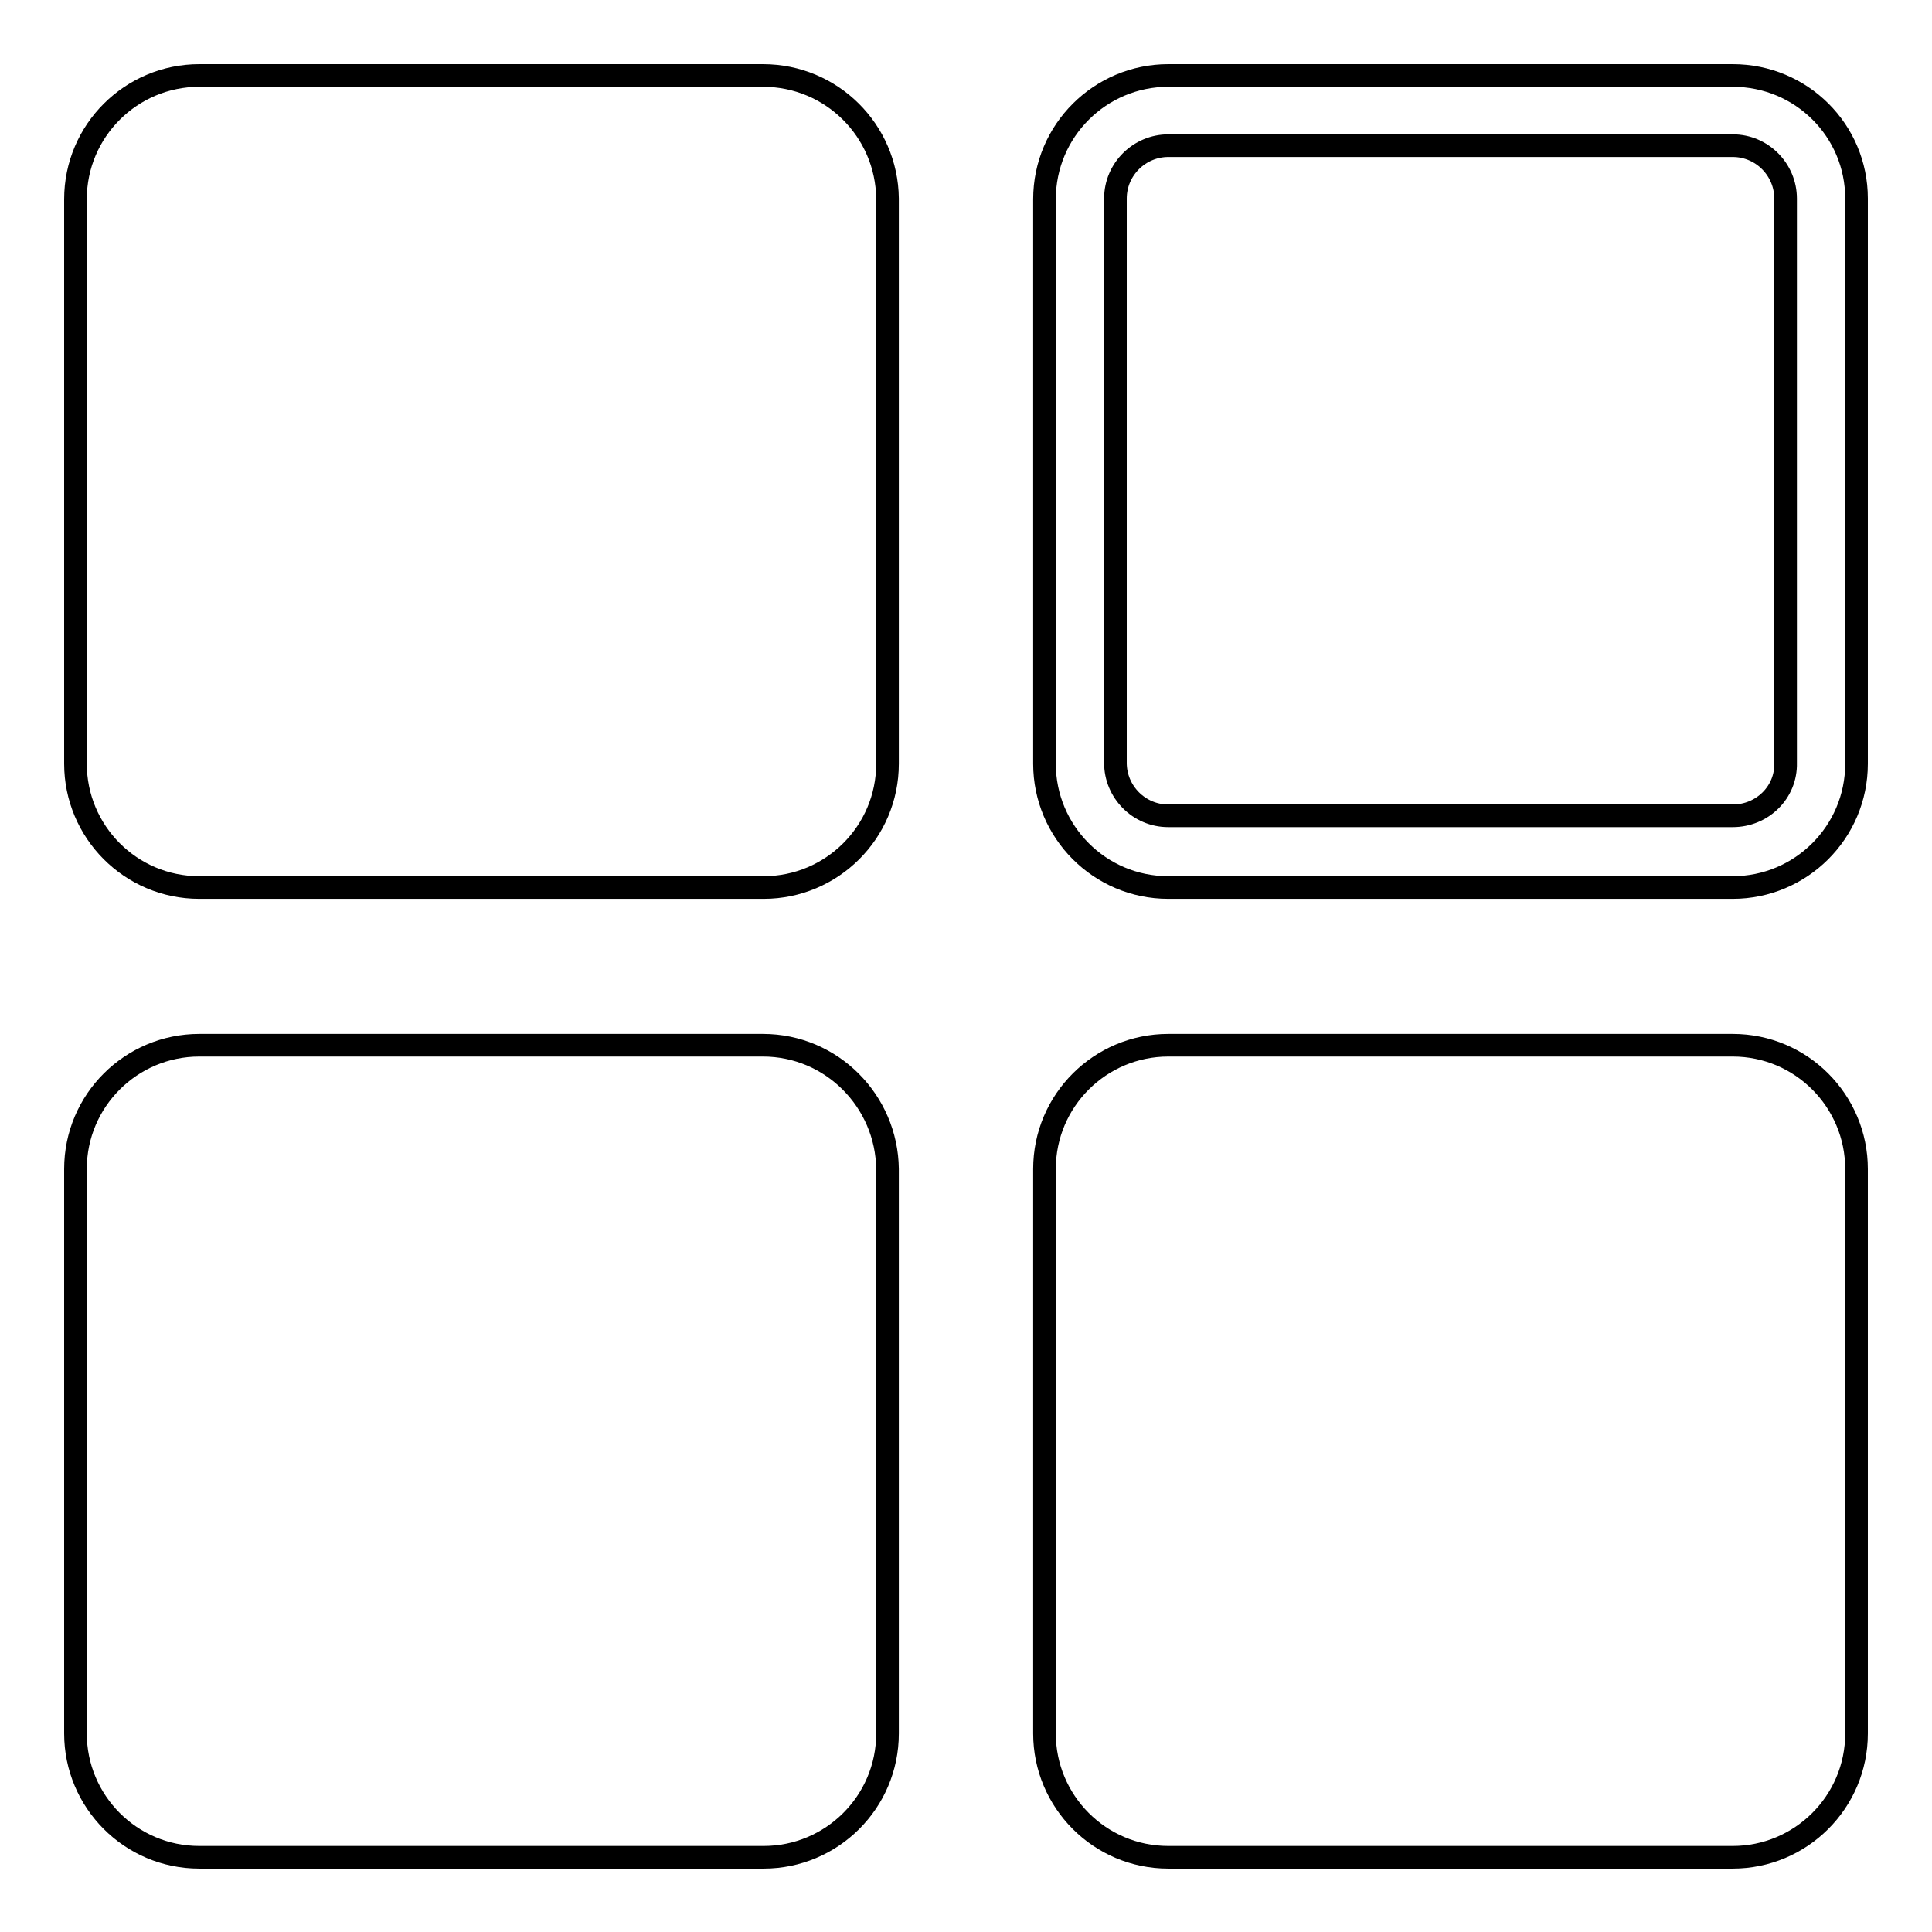
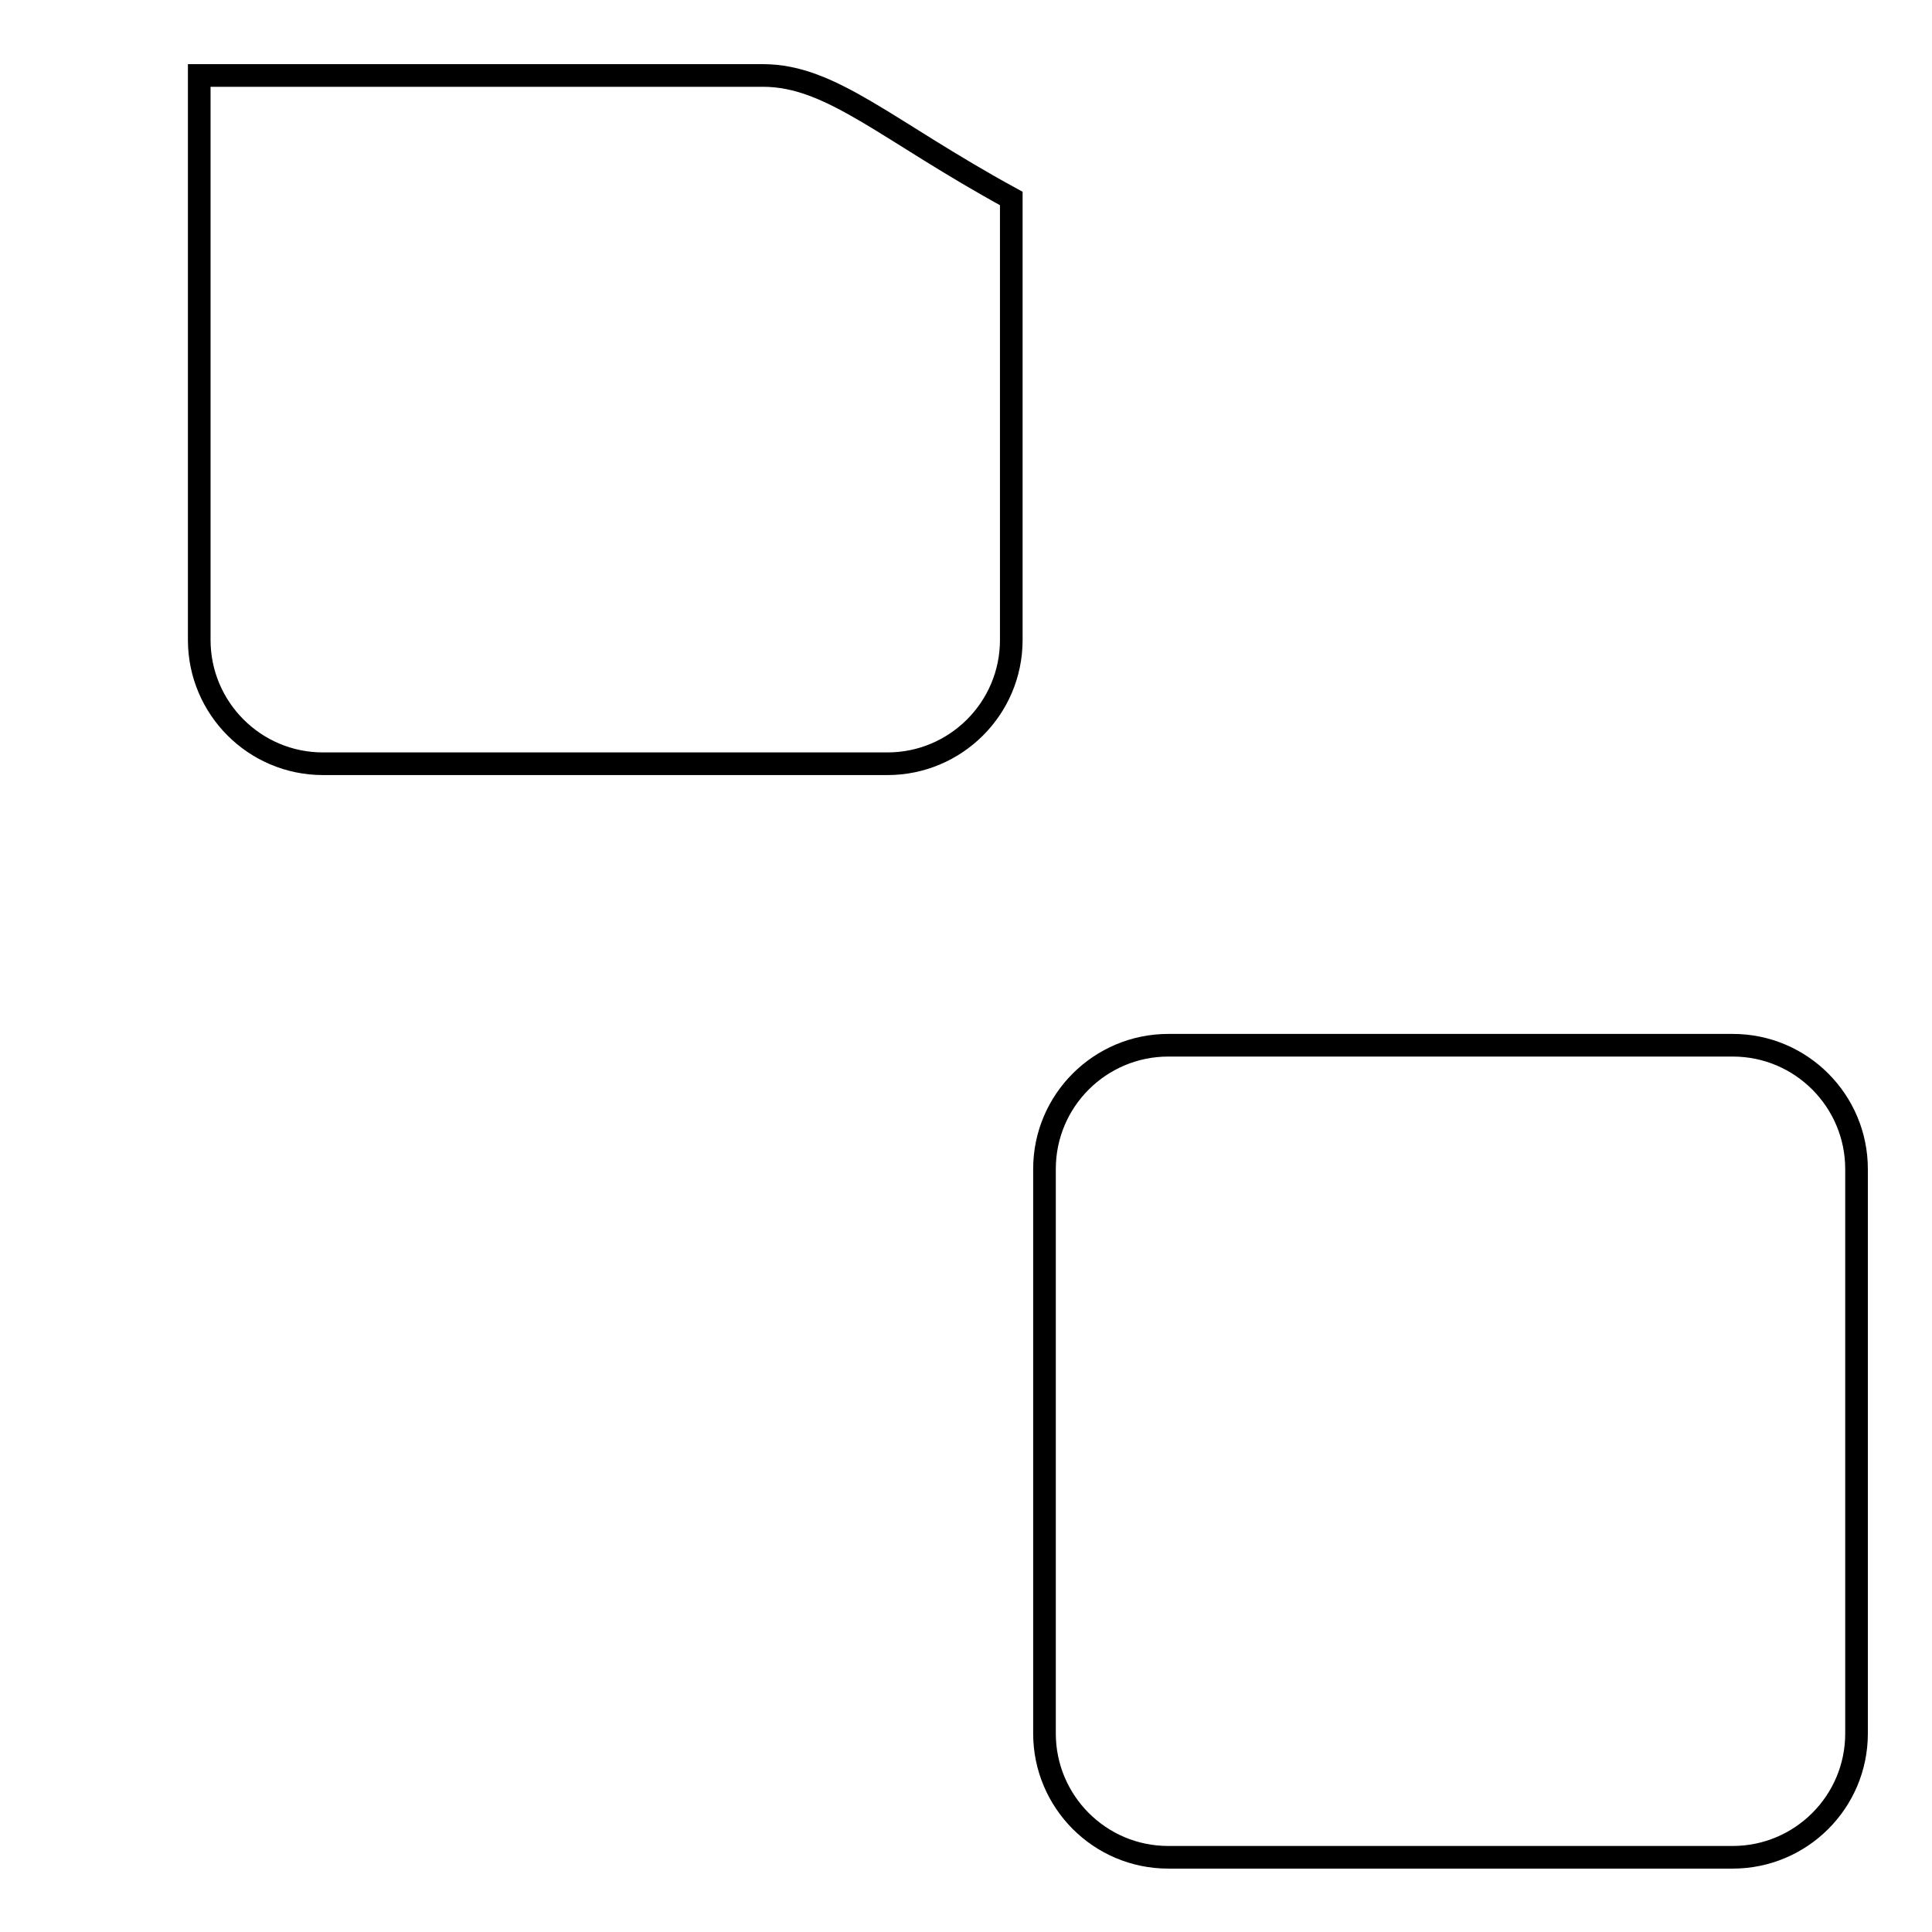
<svg xmlns="http://www.w3.org/2000/svg" version="1.1" x="0px" y="0px" viewBox="0 0 256 256" enable-background="new 0 0 256 256" xml:space="preserve">
  <g>
    <g>
-       <path stroke-width="3" fill-opacity="0" stroke="#000000" d="M101.1,10H26.4c-9,0-16.4,7.3-16.4,16.4v74.8c0,9,7.3,16.4,16.4,16.4h74.8c9,0,16.4-7.3,16.4-16.4V26.3C117.5,17.3,110.2,10,101.1,10L101.1,10z" />
-       <path stroke-width="3" fill-opacity="0" stroke="#000000" d="M229.6,10h-74.8c-9,0-16.4,7.3-16.4,16.4v74.8c0,9,7.3,16.4,16.4,16.4h74.8c9,0,16.4-7.3,16.4-16.4V26.3C246,17.3,238.7,10,229.6,10L229.6,10z M229.6,108.1h-74.8c-3.9,0-7-3.2-7-7V26.3c0-3.9,3.2-7,7-7h74.8c3.9,0,7,3.2,7,7v74.8C236.7,105,233.5,108.1,229.6,108.1L229.6,108.1z" />
-       <path stroke-width="3" fill-opacity="0" stroke="#000000" d="M101.1,138.5H26.4c-9,0-16.4,7.3-16.4,16.4v74.8c0,9,7.3,16.4,16.4,16.4h74.8c9,0,16.4-7.3,16.4-16.4v-74.8C117.5,145.9,110.2,138.5,101.1,138.5L101.1,138.5z" />
+       <path stroke-width="3" fill-opacity="0" stroke="#000000" d="M101.1,10H26.4v74.8c0,9,7.3,16.4,16.4,16.4h74.8c9,0,16.4-7.3,16.4-16.4V26.3C117.5,17.3,110.2,10,101.1,10L101.1,10z" />
      <path stroke-width="3" fill-opacity="0" stroke="#000000" d="M229.6,138.5h-74.8c-9,0-16.4,7.3-16.4,16.4v74.8c0,9,7.3,16.4,16.4,16.4h74.8c9,0,16.4-7.3,16.4-16.4v-74.8C246,145.9,238.7,138.5,229.6,138.5L229.6,138.5z" />
    </g>
  </g>
</svg>